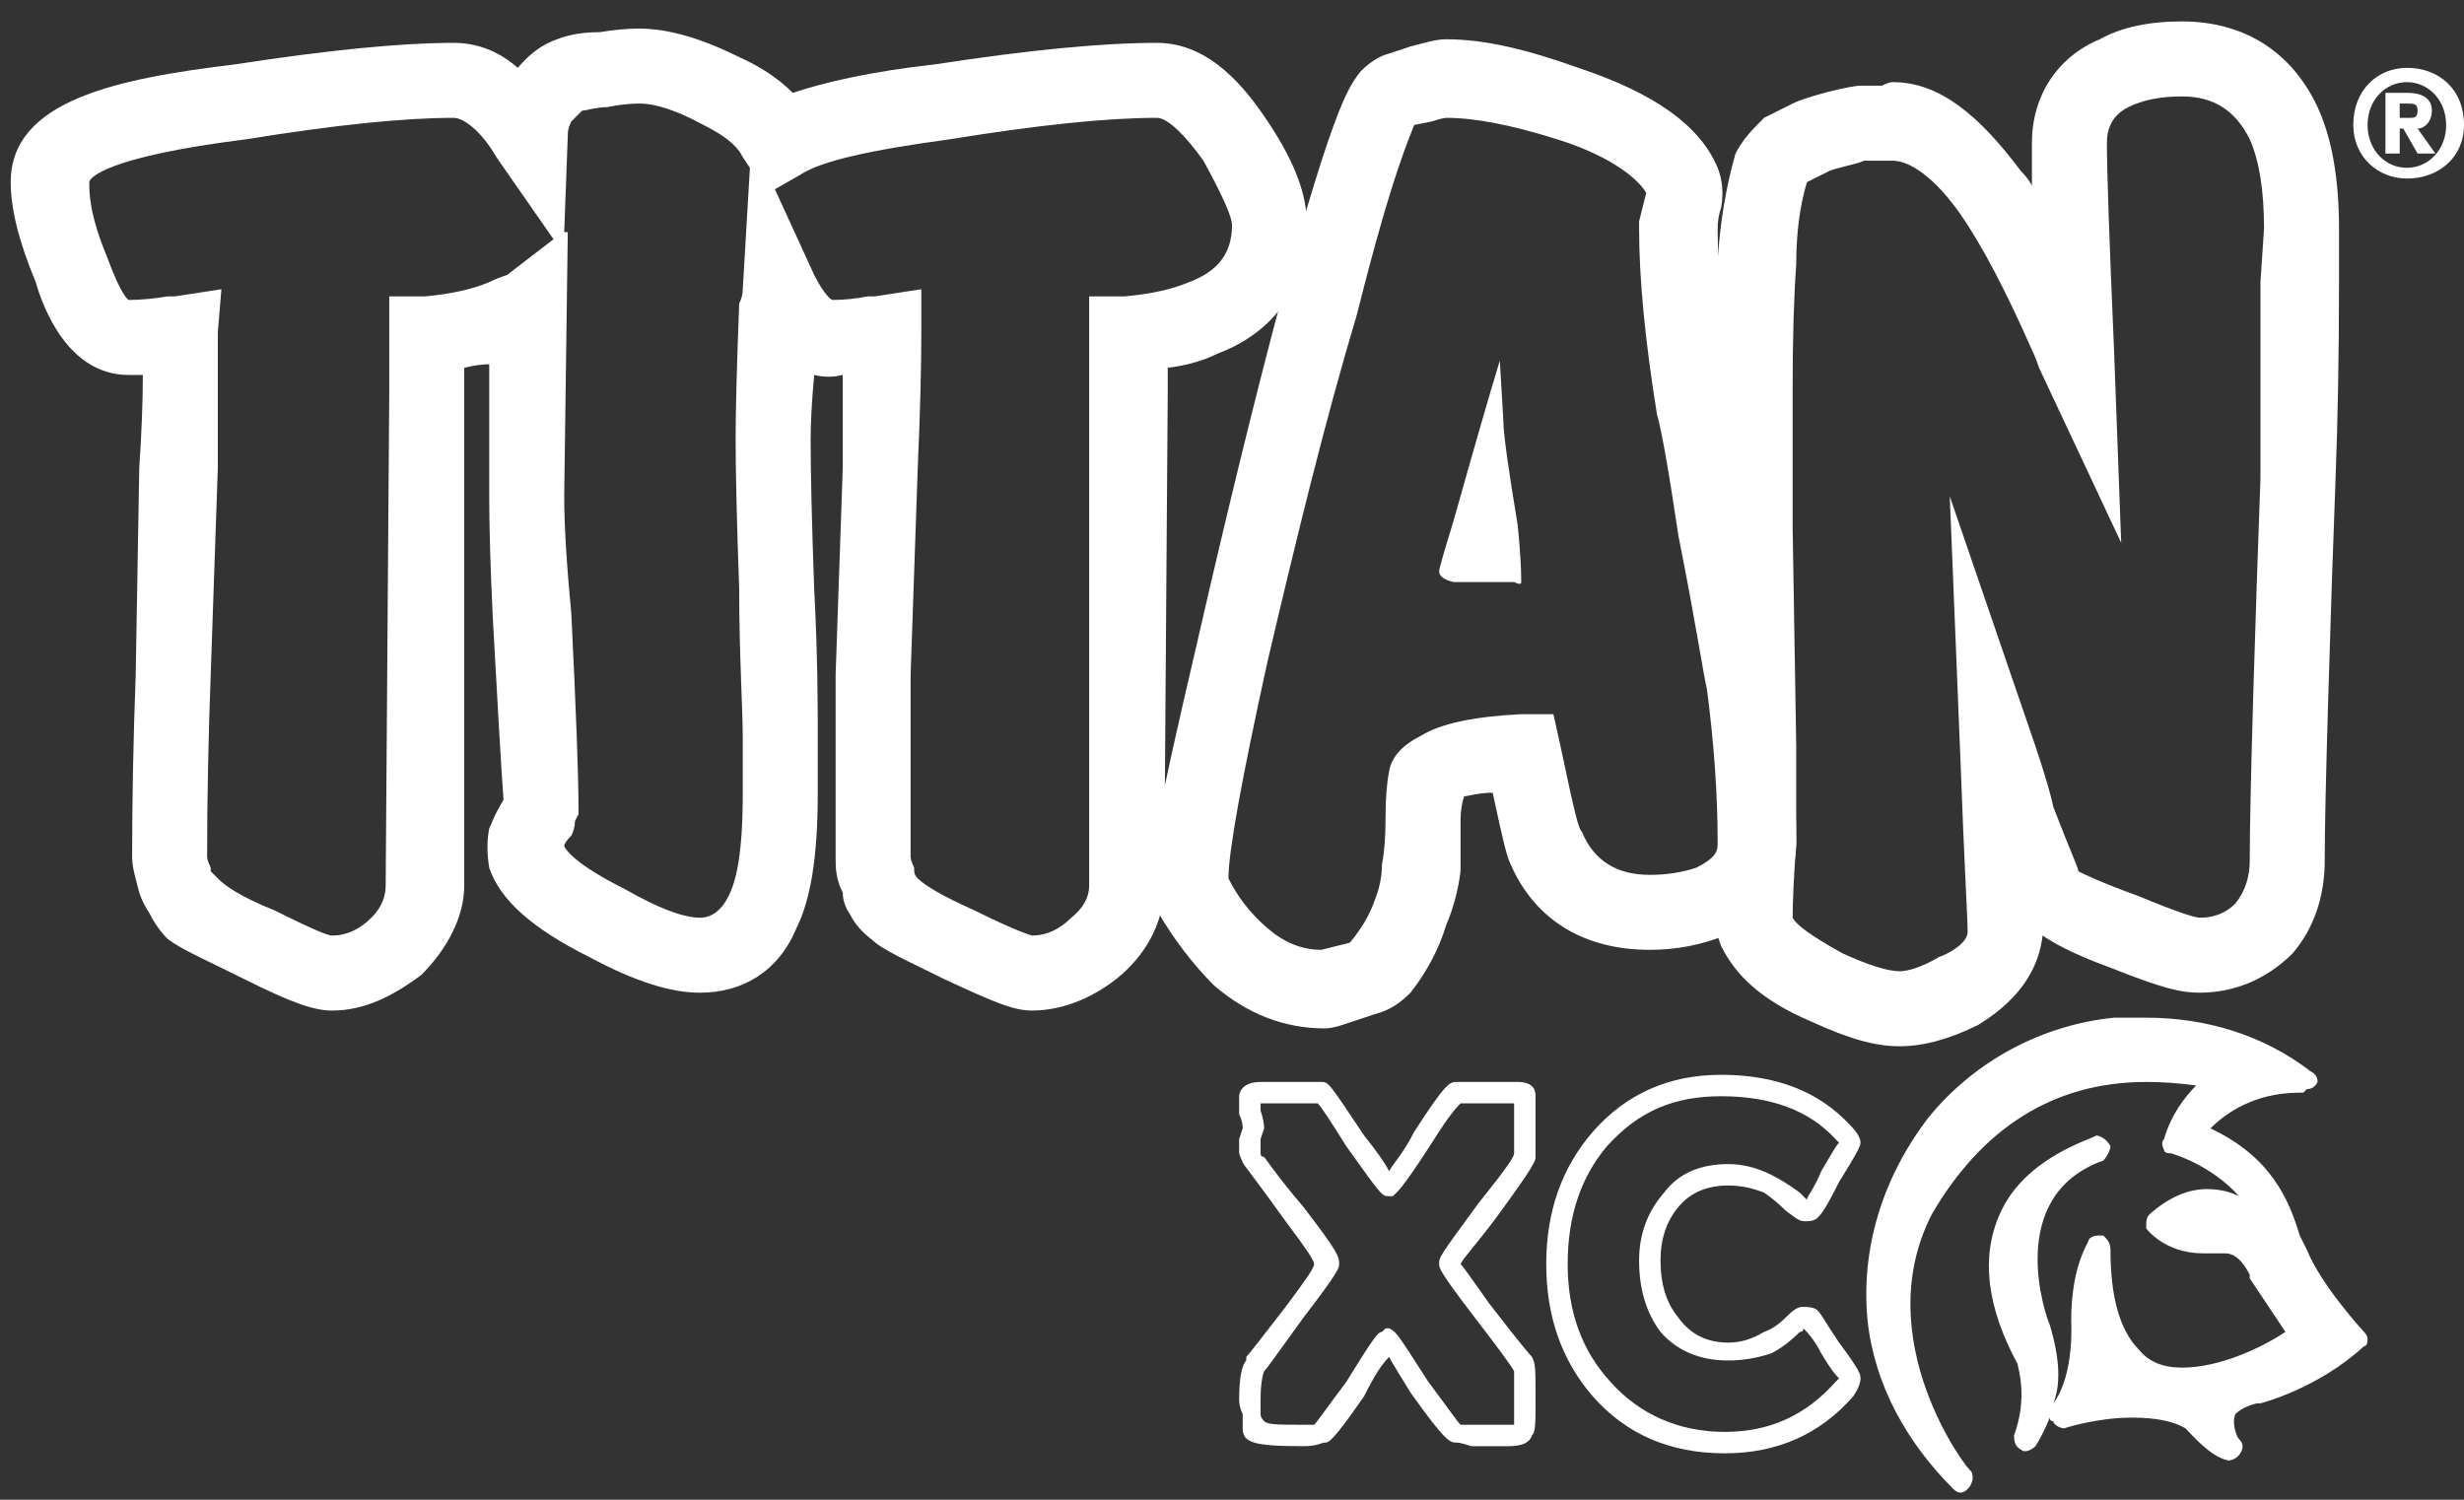
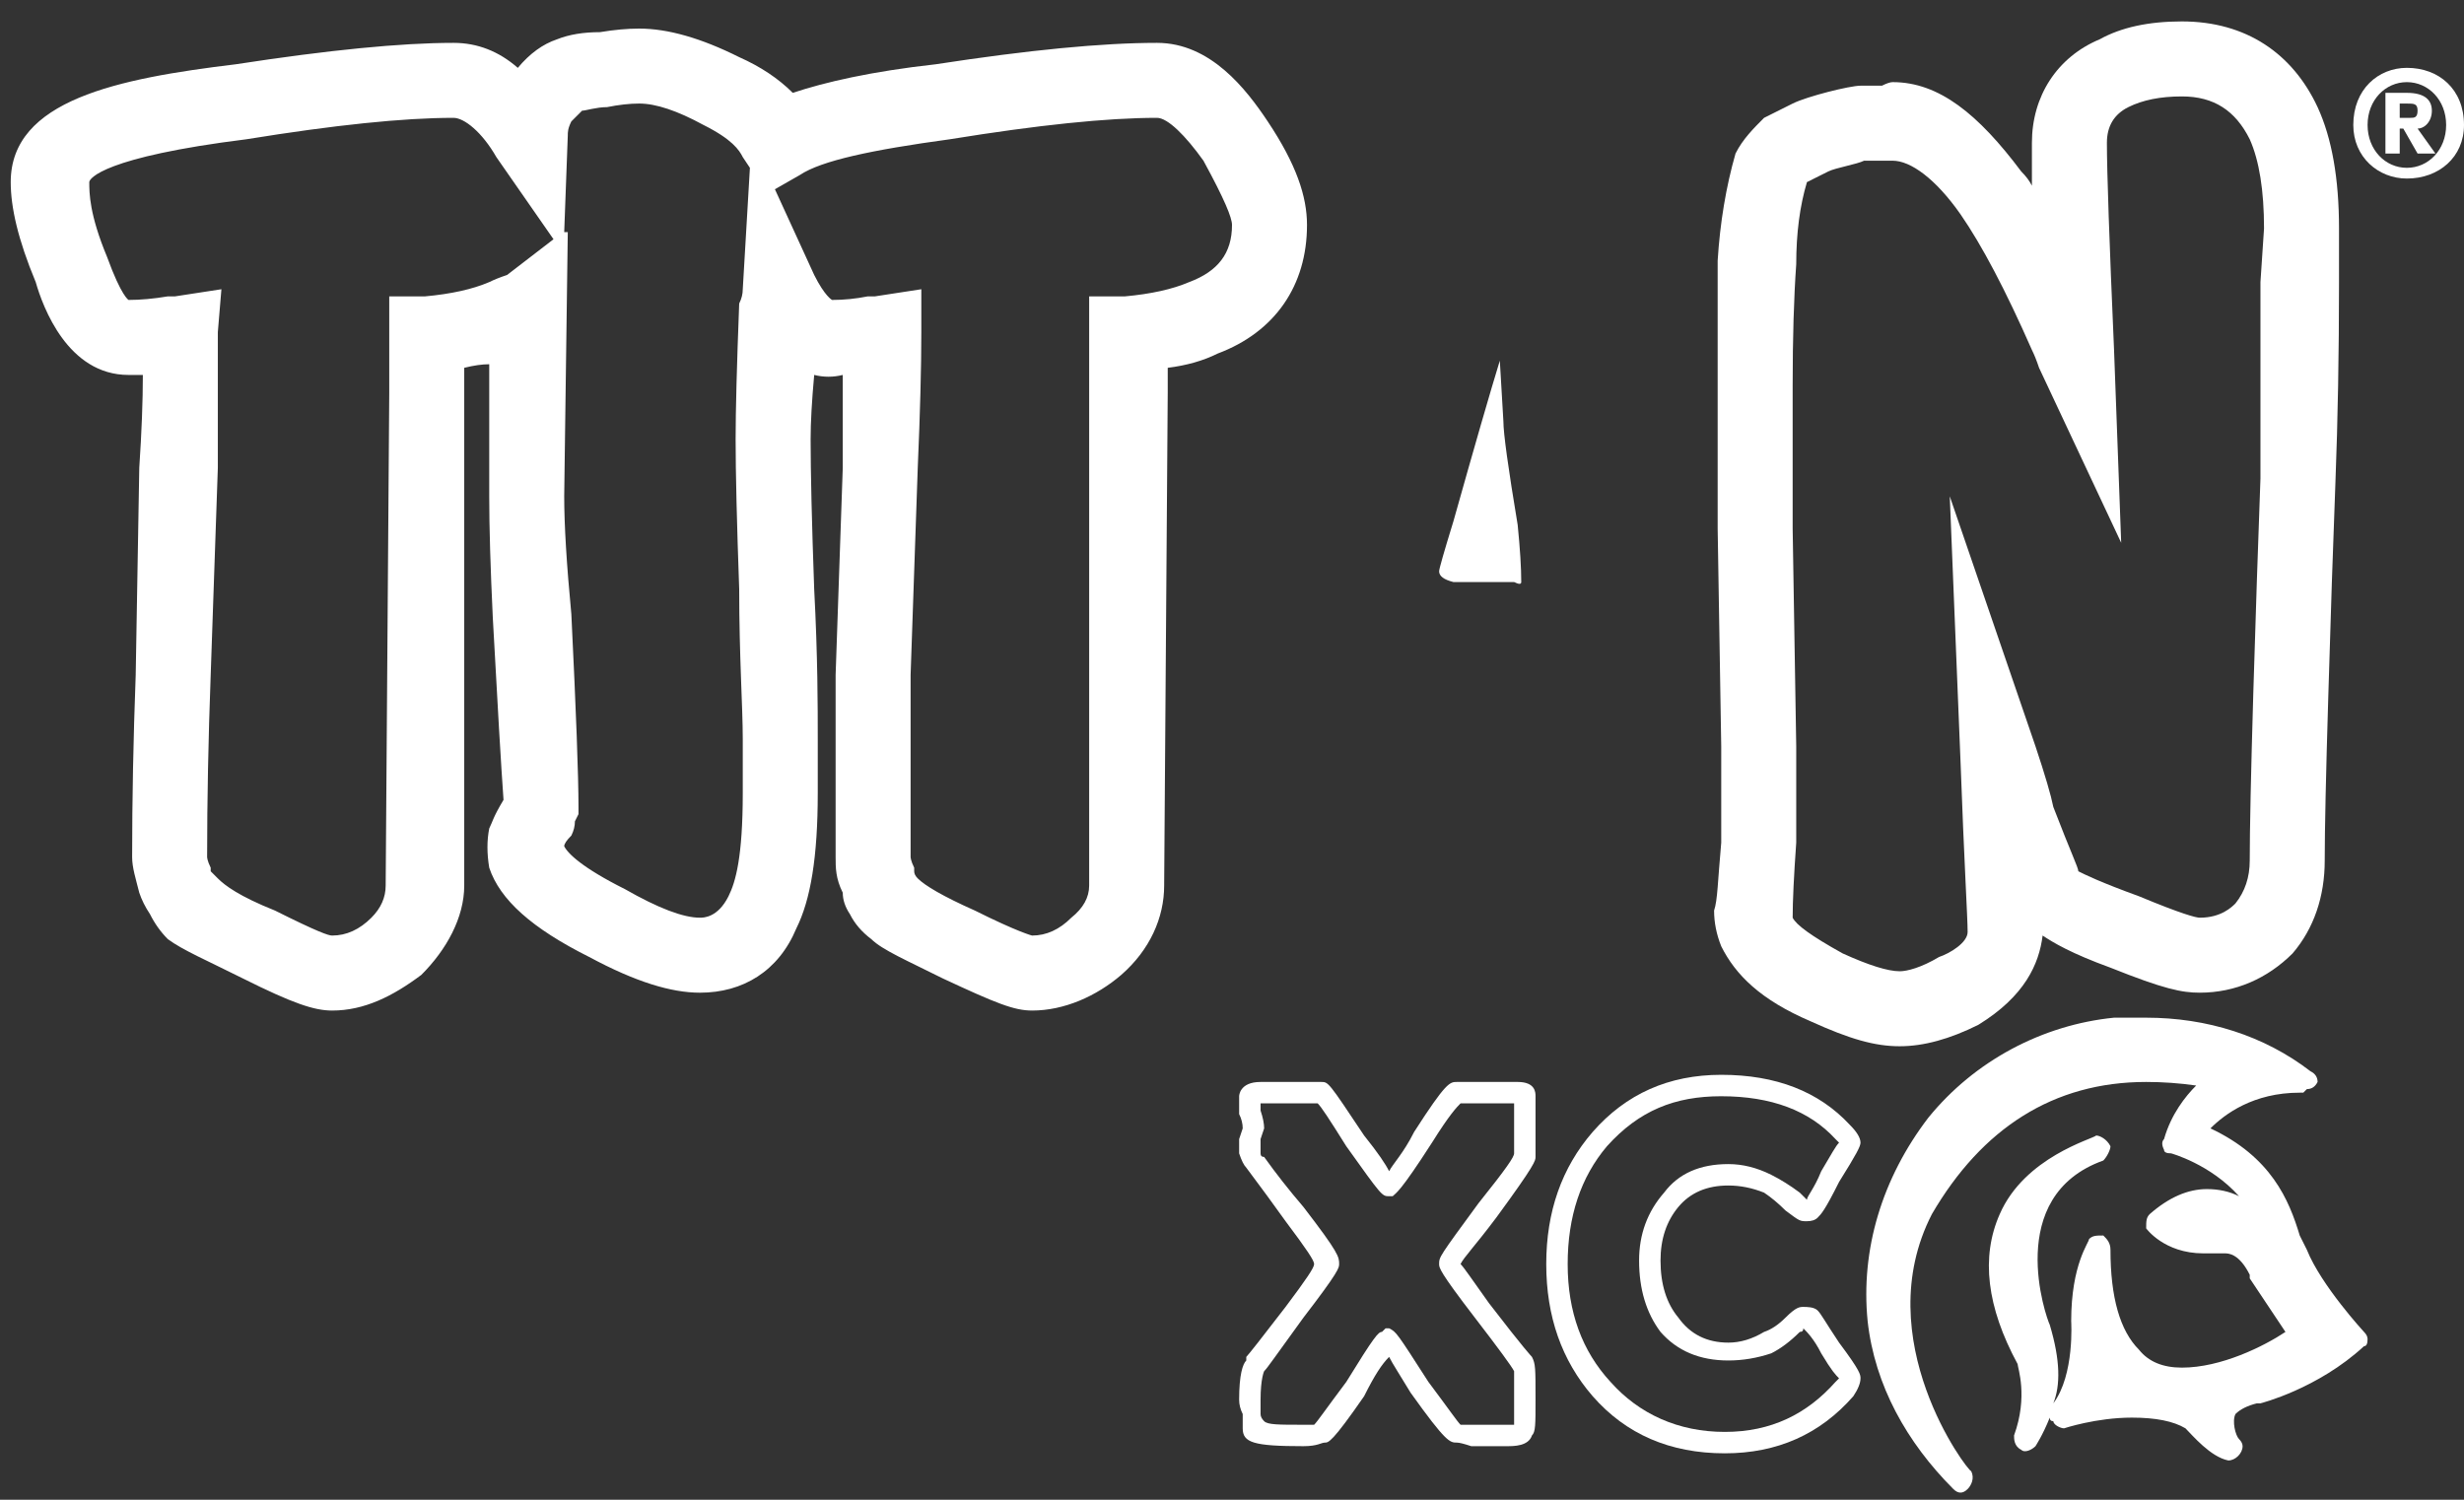
<svg xmlns="http://www.w3.org/2000/svg" version="1.2" viewBox="0 0 69 42" width="69" height="42">
  <rect x="0" y="0" width="69" height="42" fill="#333333" stroke="none" />
  <style>.a{fill:#fff}</style>
  <path class="a" d="m66.2 37.3c0 0-1.2-1.3-1.6-2.3q-0.1-0.2-0.2-0.4c-0.3-1-0.8-2.2-2.5-3 0.4-0.4 1.2-1 2.5-1q0.1 0 0.1 0l0.1-0.1q0.2 0 0.3-0.2 0-0.2-0.2-0.3c-1.3-1-2.9-1.5-4.6-1.5q-0.4 0-0.9 0c-2 0.2-3.9 1.2-5.2 2.8-1.3 1.7-1.9 3.7-1.7 5.7 0.2 1.8 1.1 3.4 2.4 4.7q0.1 0.1 0.2 0.1 0.1 0 0.2-0.1c0.1-0.1 0.2-0.3 0.1-0.5-0.1 0-2.9-3.7-1.1-7.2 1.4-2.4 3.4-3.7 6-3.7q0.7 0 1.4 0.1c-0.3 0.3-0.7 0.8-0.9 1.5q-0.1 0.1 0 0.3 0 0.1 0.2 0.1c0 0 1.1 0.3 1.9 1.2q-0.4-0.2-0.9-0.2-0.8 0-1.6 0.7c-0.1 0.1-0.1 0.2-0.1 0.4 0 0 0.5 0.7 1.6 0.7q0.3 0 0.6 0c0.1 0 0.4 0 0.7 0.6q0 0.1 0 0.1l1 1.5c-0.6 0.4-1.8 1-2.9 1q-0.8 0-1.2-0.5-0.8-0.8-0.8-2.8c0-0.2-0.1-0.3-0.2-0.4-0.2 0-0.3 0-0.4 0.1 0 0.1-0.5 0.7-0.5 2.3q0 0 0 0c0 0 0.1 1.5-0.5 2.3 0.2-0.5 0.2-1.2-0.1-2.2q0 0 0 0c-0.1-0.2-1.3-3.6 1.5-4.6 0.1-0.1 0.2-0.3 0.2-0.4-0.1-0.2-0.3-0.3-0.4-0.3-0.1 0.1-2 0.6-2.7 2.2q-0.8 1.8 0.5 4.2c0 0.1 0.3 0.9-0.1 2 0 0.1 0 0.3 0.2 0.4 0.1 0.1 0.3 0 0.4-0.1 0 0 0.2-0.3 0.4-0.8q0 0.1 0.1 0.1c0 0.1 0.2 0.2 0.3 0.2 0 0 0.9-0.3 1.9-0.3q1 0 1.5 0.3c0.2 0.2 0.7 0.8 1.2 0.9q0 0 0 0 0 0 0 0c0.2 0 0.4-0.2 0.4-0.4q0-0.1-0.1-0.2c-0.1-0.1-0.2-0.5-0.1-0.7q0.2-0.2 0.6-0.3 0 0 0.1 0c0 0 1.6-0.4 2.9-1.6q0.1 0 0.1-0.2 0-0.1-0.1-0.2z" />
-   <path fill-rule="evenodd" class="a" d="m64.4 30.2c-2.2 0.1-3.1 1.6-3.1 1.6 2.2 0.7 2.5 2.2 3 3.3 0.4 1.1 1.7 2.4 1.7 2.4-1.3 1.1-2.8 1.5-2.8 1.5-1.5 0.2-0.8 1.5-0.8 1.5-0.4 0-1-0.7-1-0.7-1.2-0.9-3.7-0.2-3.7-0.2 0.8-0.9 0.6-2.6 0.6-2.6 0-1.6 0.5-2 0.5-2-0.1 6.4 5.6 2.4 5.6 2.4l-1.1-1.8c-0.4-0.9-1-0.8-1-0.8-1.4 0.2-1.9-0.6-1.9-0.6 1.8-1.6 3.5 0.5 3.5 0.5-0.6-2.1-3-2.7-3-2.7 0.4-1.2 1.4-1.8 1.4-1.8-3.2-0.8-6.5-0.1-8.4 3.7-2 3.7 1 7.5 1 7.5-1.2-1.1-2-2.7-2.2-4.4-0.5-4.1 2.5-7.7 6.6-8.2 1.9-0.2 3.8 0.4 5.2 1.4zm-7.3 7c0.6 2.1-0.4 3.1-0.4 3.1 0.5-1.3 0.1-2.3 0.1-2.3-2.5-4.7 1.9-5.9 1.9-5.9-3 1.2-1.6 5.1-1.6 5.1z" />
  <path fill-rule="evenodd" class="a" d="m53.2 29.3c-0.7 0-1.4-0.2-2.5-0.7-1.4-0.6-2.1-1.3-2.5-2.1q-0.2-0.5-0.2-1c0.1-0.3 0.1-0.8 0.2-1.9q0-1.4 0-2.7l-0.1-6.1q0-0.9 0-2 0-1 0-2 0-2.1 0-3.5 0.1-1.6 0.5-3c0.2-0.4 0.5-0.7 0.8-1l0.8-0.4c0.4-0.2 1.6-0.5 1.9-0.5 0.1 0 0.2 0 0.3 0h0.3q0.2-0.1 0.3-0.1c1.3 0 2.4 0.9 3.6 2.5q0.2 0.2 0.3 0.4 0-0.8 0-1.2c0-1.3 0.7-2.4 1.9-2.9q0.9-0.5 2.3-0.5c1.8 0 3.1 0.9 3.8 2.4q0.6 1.3 0.6 3.4v1.5q0 3-0.1 5.6-0.1 2.6-0.2 6-0.1 3.3-0.1 4.6c0 1-0.3 1.9-0.9 2.6-0.7 0.7-1.6 1.1-2.6 1.1-0.5 0-1-0.1-2.5-0.7-1.1-0.4-1.6-0.7-1.9-0.9-0.1 0.8-0.5 1.7-1.8 2.5q-1.2 0.6-2.2 0.6zm-3-3.6c0.1 0.2 0.5 0.5 1.4 1q1.1 0.5 1.6 0.5c0.2 0 0.6-0.1 1.1-0.4 0.3-0.1 0.8-0.4 0.8-0.7 0-0.4-0.1-2-0.2-4.8l-0.3-7.4 2.4 7q0.4 1.2 0.5 1.7c0.5 1.3 0.7 1.7 0.7 1.8 0.2 0.1 0.6 0.3 1.7 0.7 1.2 0.5 1.6 0.6 1.7 0.6 0.6 0 0.9-0.3 1-0.4q0.4-0.5 0.4-1.2 0-1.3 0.1-4.7 0.1-3.3 0.2-6 0-2.5 0-5.5l0.1-1.5q0-1.6-0.4-2.5c-0.4-0.8-1-1.2-1.9-1.2q-0.9 0-1.5 0.3-0.6 0.3-0.6 1 0 1.2 0.2 5.8l0.2 5.4-2.3-4.9q-0.1-0.3-0.2-0.5-1.1-2.5-2-3.8c-0.7-1-1.4-1.5-1.9-1.5h-0.4c-0.1 0-0.3 0-0.4 0-0.2 0.1-0.8 0.2-1 0.3l-0.6 0.3q-0.3 1-0.3 2.3-0.1 1.4-0.1 3.4 0 1 0 2 0 1 0 2l0.1 6.1q0 1.3 0 2.7-0.1 1.4-0.1 2.1zm-0.1 0.1q0 0 0 0 0 0 0 0zm0-0.2q0 0 0 0 0 0 0 0z" />
  <path fill-rule="evenodd" class="a" d="m28.9 28.3c-0.5 0-1-0.2-2.5-0.9-1-0.5-1.7-0.8-2-1.1q-0.4-0.3-0.6-0.7-0.2-0.3-0.2-0.6c-0.2-0.4-0.2-0.7-0.2-1q0-2.4 0-5.1l0.2-5.8q0-1.5 0-2.6-0.4 0.1-0.8 0-0.1 1.1-0.1 1.8 0 1.4 0.1 4.2c0.1 1.9 0.1 3.3 0.1 4.2v0.8q0 0.3 0 0.6 0 0 0 0.1c0 1.8-0.2 3-0.6 3.8-0.5 1.2-1.5 1.8-2.7 1.8-0.8 0-1.8-0.3-3.1-1-1.6-0.8-2.5-1.6-2.8-2.5q-0.1-0.6 0-1.1c0.1-0.2 0.1-0.3 0.4-0.8q0 0 0 0-0.1-1.4-0.3-5.1-0.1-2.1-0.1-3.4v-3.7q-0.3 0-0.7 0.1 0 0.4 0 0.7v13.8c0 0.9-0.5 1.8-1.2 2.5-0.8 0.6-1.6 1-2.5 1-0.5 0-1.1-0.2-2.5-0.9-1-0.5-1.7-0.8-2.1-1.1q-0.3-0.3-0.5-0.7-0.2-0.3-0.3-0.6c-0.1-0.4-0.2-0.7-0.2-1q0-2.4 0.1-5.1l0.1-5.8q0.1-1.5 0.1-2.6-0.2 0-0.4 0c-1.7 0-2.4-1.9-2.6-2.6-0.5-1.2-0.7-2.1-0.7-2.8 0-2.3 3-2.9 6.3-3.3q3.9-0.6 6.1-0.6 1 0 1.8 0.7 0.5-0.6 1.1-0.8 0.5-0.2 1.2-0.2 0.6-0.1 1.1-0.1 1.2 0 2.8 0.8 0.9 0.4 1.5 1c0.9-0.3 2.2-0.6 4-0.8q3.9-0.6 6.2-0.6c1.5 0 2.5 1.3 3.1 2.2 0.8 1.2 1.1 2.1 1.1 2.9 0 1.7-0.9 3-2.5 3.6q-0.6 0.3-1.4 0.4 0 0.4 0 0.7l-0.1 13.8c0 0.9-0.4 1.8-1.2 2.5-0.7 0.6-1.6 1-2.5 1zm-3.2-3.7c0.2 0.2 0.7 0.5 1.6 0.9 1.2 0.6 1.6 0.7 1.6 0.7q0.6 0 1.1-0.5 0.5-0.4 0.5-0.9v-13.8q0-0.3 0-0.8 0-0.6 0-0.9v-1h1q1.1-0.1 1.8-0.4c0.8-0.3 1.2-0.8 1.2-1.6 0-0.2-0.2-0.7-0.8-1.8-0.5-0.7-1-1.2-1.3-1.2q-2.1 0-5.8 0.6c-2.2 0.3-3.6 0.6-4.2 1l-0.7 0.4 1.1 2.4c0.3 0.6 0.5 0.7 0.5 0.7q0 0 0 0 0.5 0 1-0.1 0.1 0 0.2 0l1.3-0.2v1.2q0 1.5-0.1 3.8l-0.2 5.8q0 2.7 0 5.1c0 0 0 0.1 0.1 0.3v0.1q0 0.1 0.1 0.2zm-19.6 0c0.2 0.2 0.6 0.5 1.6 0.9 1.2 0.6 1.5 0.7 1.6 0.7q0.6 0 1.1-0.5 0.4-0.4 0.4-0.9l0.1-13.8q0-0.3 0-0.8 0-0.6 0-0.9v-1h1q1.1-0.1 1.8-0.4 0.2-0.1 0.5-0.2l1.3-1-1.6-2.3c-0.4-0.7-0.9-1.1-1.2-1.1q-2.1 0-5.8 0.6c-4 0.5-4.4 1.1-4.4 1.2q0 0 0 0c0 0.3 0 0.9 0.5 2.1 0.4 1.1 0.6 1.2 0.6 1.2q0 0 0 0 0.5 0 1.1-0.1 0.1 0 0.2 0l1.3-0.2-0.1 1.2q0 1.5 0 3.8l-0.2 5.8q-0.1 2.7-0.1 5.1c0 0 0 0.1 0.1 0.3v0.1q0.1 0.1 0.2 0.2zm9.7-0.9c0.1 0.2 0.5 0.6 1.7 1.2q1.4 0.8 2.1 0.8c0.1 0 0.5 0 0.8-0.6 0.2-0.4 0.4-1.1 0.4-2.9q0-0.3 0-0.7v-0.8c0-0.9-0.1-2.3-0.1-4.2q-0.1-2.8-0.1-4.2 0-1.2 0.1-3.8 0.1-0.2 0.1-0.4l0.2-3.4-0.2-0.3c-0.1-0.2-0.3-0.5-1.1-0.9q-1.1-0.6-1.8-0.6-0.4 0-0.9 0.1c-0.3 0-0.6 0.1-0.7 0.1q-0.1 0.1-0.3 0.3c-0.1 0.2-0.1 0.3-0.1 0.4l-0.1 2.7h0.1l-0.1 7.4q0 1.2 0.2 3.3 0.2 4.1 0.2 5.4v0.2l-0.1 0.2q0 0.2-0.1 0.4-0.2 0.2-0.2 0.3z" />
-   <path fill-rule="evenodd" class="a" d="m37.1 28.8q-1.7 0-3.1-1.2-0.9-0.9-1.6-2.1-0.2-0.4-0.2-0.9c0-0.6 0.2-1.8 1.3-6.5 0.8-3.5 1.6-6.8 2.4-9.8 1.5-5.5 1.9-5.9 2.2-6.3q0.4-0.4 0.8-0.5l0.6-0.2c0.4-0.1 0.7-0.2 1-0.2 1.1 0 2.3 0.3 3.7 0.8 2.1 0.7 3.4 1.6 3.9 2.8q0.2 0.5 0.1 1.1-0.1 0.3-0.1 0.6 0 2 0.4 4.9 0.1 0.7 0.6 3.3c0.5 2.6 0.7 3.9 0.8 4.3v0.1q0.4 2.5 0.4 4.6c0 1.2-0.8 2.2-2 2.6q-1 0.4-2.1 0.4c-1.8 0-3.2-0.8-3.9-2.4-0.1-0.2-0.2-0.6-0.5-2-0.4 0-0.7 0.1-0.8 0.1q-0.1 0.3-0.1 0.7 0 0.8 0 1.4-0.1 0.8-0.4 1.5-0.3 1-1 1.9c-0.3 0.3-0.6 0.5-1 0.6l-0.9 0.3q-0.3 0.1-0.5 0.1zm-2.7-4.2q0.4 0.8 1.1 1.4 0.7 0.6 1.5 0.6l0.8-0.2q0.5-0.6 0.7-1.2 0.2-0.5 0.2-1 0.1-0.5 0.1-1.3 0-0.8 0.1-1.3 0.1-0.6 0.9-1 0.8-0.5 2.8-0.6h0.9l0.2 0.9c0.4 1.9 0.5 2.3 0.6 2.4q0.5 1.2 1.9 1.2 0.7 0 1.3-0.2c0.6-0.3 0.6-0.5 0.6-0.7q0-2-0.3-4.3c-0.1-0.4-0.3-1.8-0.8-4.3q-0.4-2.7-0.6-3.4-0.5-3.1-0.5-5.2v-0.1-0.1q0.1-0.4 0.2-0.8c-0.3-0.5-1.2-1.1-2.5-1.5q-1.9-0.6-3.1-0.6c0 0-0.1 0-0.4 0.1l-0.5 0.1c-0.1 0.3-0.6 1.3-1.6 5.3-0.9 3-1.7 6.3-2.5 9.7q-1.1 5-1.1 6.1zm3.4 1.9q0 0 0 0 0 0 0 0zm2.9-4.1q0 0 0 0zm0.3-0.5q0 0 0 0 0 0 0 0zm5.1-16.4q0 0 0 0 0 0 0 0z" />
  <path class="a" d="m42 10.1q-0.4 1.3-1.3 4.5-0.4 1.3-0.4 1.4 0 0.2 0.4 0.3 0.4 0 0.9 0 0.2 0 0.4 0 0.2 0 0.4 0 0.2 0.1 0.2 0 0-0.6-0.1-1.6-0.4-2.4-0.4-2.9z" />
  <path fill-rule="evenodd" class="a" d="m67.4 5c-0.8 0-1.5-0.6-1.5-1.5 0-1 0.7-1.6 1.5-1.6 0.9 0 1.6 0.6 1.6 1.6 0 0.9-0.7 1.5-1.6 1.5zm0-2.7c-0.6 0-1.1 0.5-1.1 1.2 0 0.7 0.5 1.2 1.1 1.2 0.6 0 1.1-0.5 1.1-1.2 0-0.7-0.5-1.2-1.1-1.2zm-0.2 2h-0.4v-1.7h0.6c0.5 0 0.7 0.2 0.7 0.5 0 0.3-0.2 0.5-0.4 0.5l0.5 0.7h-0.5l-0.4-0.7h-0.1zm0.3-1c0.1 0 0.2 0 0.2-0.2 0-0.2-0.1-0.2-0.3-0.2h-0.2v0.4z" />
  <path fill-rule="evenodd" class="a" d="m42.2 40.5h-0.3q-0.2 0-0.3 0-0.1 0-0.4 0-0.3-0.1-0.4-0.1c-0.2 0-0.3 0-1.3-1.4-0.3-0.5-0.5-0.8-0.6-1-0.2 0.2-0.4 0.5-0.7 1.1-0.9 1.3-1 1.3-1.1 1.3-0.1 0-0.2 0.1-0.6 0.1-1.4 0-1.7-0.1-1.7-0.5q0-0.1 0-0.4-0.1-0.2-0.1-0.4c0-0.7 0.1-1 0.2-1.1v-0.1q0.1-0.1 1.1-1.4c0.6-0.8 0.8-1.1 0.8-1.2 0-0.1-0.2-0.4-0.8-1.2q-0.5-0.7-1.1-1.5-0.1-0.1-0.2-0.4 0-0.2 0-0.4 0.1-0.3 0.1-0.3 0-0.2-0.1-0.4 0-0.3 0-0.5c0 0 0-0.4 0.6-0.4q0.1 0 0.4 0 0.3 0 0.5 0 0.1 0 0.4 0 0.2 0 0.4 0c0.2 0 0.2 0 1.2 1.5 0.4 0.5 0.6 0.8 0.7 1 0.1-0.2 0.4-0.5 0.7-1.1 0.9-1.4 1-1.4 1.2-1.4h1.7c0.5 0 0.5 0.3 0.5 0.4v1.7c0 0.1 0 0.2-1.1 1.7-0.6 0.8-0.9 1.1-1 1.3 0.1 0.1 0.3 0.4 0.8 1.1 1 1.3 1.2 1.5 1.2 1.5 0.1 0.2 0.1 0.3 0.1 1.2 0 0.7 0 0.9-0.1 1-0.1 0.3-0.5 0.3-0.7 0.3zm-1.3-0.6q0.1 0 0.3 0 0.3 0 0.4 0 0.1 0 0.4 0h0.2q0.2 0 0.2 0c0-0.1 0-0.3 0-0.7 0-0.6 0-0.8 0-0.8q-0.1-0.2-1.1-1.5c-1-1.3-1-1.4-1-1.5 0-0.2 0-0.2 1.1-1.7 0.8-1 1-1.3 1-1.4v-1.4h-1.5c-0.1 0.1-0.3 0.3-0.8 1.1-0.9 1.4-1 1.4-1.1 1.5h-0.1c-0.2 0-0.2 0-1.2-1.4-0.5-0.8-0.7-1.1-0.8-1.2q-0.1 0-0.3 0-0.3 0-0.4 0-0.2 0-0.5 0-0.2 0-0.4 0 0 0.1 0 0.2 0.1 0.3 0.1 0.5c0 0 0 0-0.1 0.3q0 0.2 0 0.4 0 0.1 0.1 0.1 0.5 0.7 1.1 1.4c1 1.3 1 1.4 1 1.6 0 0.1 0 0.2-1 1.5-0.8 1.1-1 1.4-1.1 1.5 0 0-0.1 0.2-0.1 0.8q0 0.1 0 0.4 0 0.1 0.1 0.2c0.1 0.1 0.4 0.1 1.1 0.1q0.3 0 0.3 0c0.1-0.1 0.3-0.4 0.9-1.2 0.8-1.3 0.9-1.4 1-1.4l0.1-0.1h0.1c0.2 0.1 0.2 0.1 1.1 1.5 0.6 0.8 0.8 1.1 0.9 1.2zm-5.5-1.5q0 0 0 0 0 0 0 0z" />
-   <path fill-rule="evenodd" class="a" d="m48.3 40.7q-2.3 0-3.7-1.6-1.3-1.5-1.3-3.7 0-2.2 1.3-3.7 1.4-1.6 3.6-1.6 2.3 0 3.6 1.4 0.3 0.3 0.3 0.5c0 0.1-0.1 0.3-0.6 1.1-0.4 0.8-0.5 0.9-0.6 1q-0.1 0.1-0.3 0.1c-0.2 0-0.2 0-0.6-0.3q-0.3-0.3-0.6-0.5-0.5-0.2-1-0.2-0.9 0-1.4 0.6-0.5 0.6-0.5 1.5 0 1 0.5 1.6 0.5 0.7 1.4 0.7 0.5 0 1-0.3 0.3-0.1 0.6-0.4c0.3-0.3 0.4-0.3 0.5-0.3 0.1 0 0.3 0 0.4 0.1 0.1 0.1 0.2 0.3 0.6 0.9 0.6 0.8 0.6 0.9 0.6 1q0 0.2-0.2 0.5-1.4 1.6-3.6 1.6zm-0.1-10c-1.3 0-2.3 0.4-3.2 1.4q-1.1 1.3-1.1 3.3 0 2 1.2 3.3c0.8 0.9 1.9 1.4 3.2 1.4 1.3 0 2.3-0.5 3.1-1.4q0 0 0.1-0.1c-0.1-0.1-0.2-0.2-0.5-0.7-0.2-0.4-0.4-0.6-0.5-0.7q0 0.1-0.1 0.1-0.4 0.4-0.8 0.6-0.6 0.2-1.2 0.2-1.2 0-1.9-0.8-0.6-0.8-0.6-2 0-1.1 0.7-1.9 0.6-0.8 1.8-0.8 0.6 0 1.2 0.3 0.4 0.2 0.8 0.5 0.1 0.1 0.2 0.2c0-0.1 0.2-0.3 0.4-0.8 0.3-0.5 0.4-0.7 0.5-0.8q0 0-0.1-0.1-1.1-1.2-3.2-1.2zm3.3 7.9z" />
+   <path fill-rule="evenodd" class="a" d="m48.3 40.7q-2.3 0-3.7-1.6-1.3-1.5-1.3-3.7 0-2.2 1.3-3.7 1.4-1.6 3.6-1.6 2.3 0 3.6 1.4 0.3 0.3 0.3 0.5c0 0.1-0.1 0.3-0.6 1.1-0.4 0.8-0.5 0.9-0.6 1q-0.1 0.1-0.3 0.1c-0.2 0-0.2 0-0.6-0.3q-0.3-0.3-0.6-0.5-0.5-0.2-1-0.2-0.9 0-1.4 0.6-0.5 0.6-0.5 1.5 0 1 0.5 1.6 0.5 0.7 1.4 0.7 0.5 0 1-0.3 0.3-0.1 0.6-0.4c0.3-0.3 0.4-0.3 0.5-0.3 0.1 0 0.3 0 0.4 0.1 0.1 0.1 0.2 0.3 0.6 0.9 0.6 0.8 0.6 0.9 0.6 1q0 0.2-0.2 0.5-1.4 1.6-3.6 1.6zm-0.1-10c-1.3 0-2.3 0.4-3.2 1.4q-1.1 1.3-1.1 3.3 0 2 1.2 3.3c0.8 0.9 1.9 1.4 3.2 1.4 1.3 0 2.3-0.5 3.1-1.4q0 0 0.1-0.1c-0.1-0.1-0.2-0.2-0.5-0.7-0.2-0.4-0.4-0.6-0.5-0.7q0 0.1-0.1 0.1-0.4 0.4-0.8 0.6-0.6 0.2-1.2 0.2-1.2 0-1.9-0.8-0.6-0.8-0.6-2 0-1.1 0.7-1.9 0.6-0.8 1.8-0.8 0.6 0 1.2 0.3 0.4 0.2 0.8 0.5 0.1 0.1 0.2 0.2c0-0.1 0.2-0.3 0.4-0.8 0.3-0.5 0.4-0.7 0.5-0.8q0 0-0.1-0.1-1.1-1.2-3.2-1.2zm3.3 7.9" />
</svg>